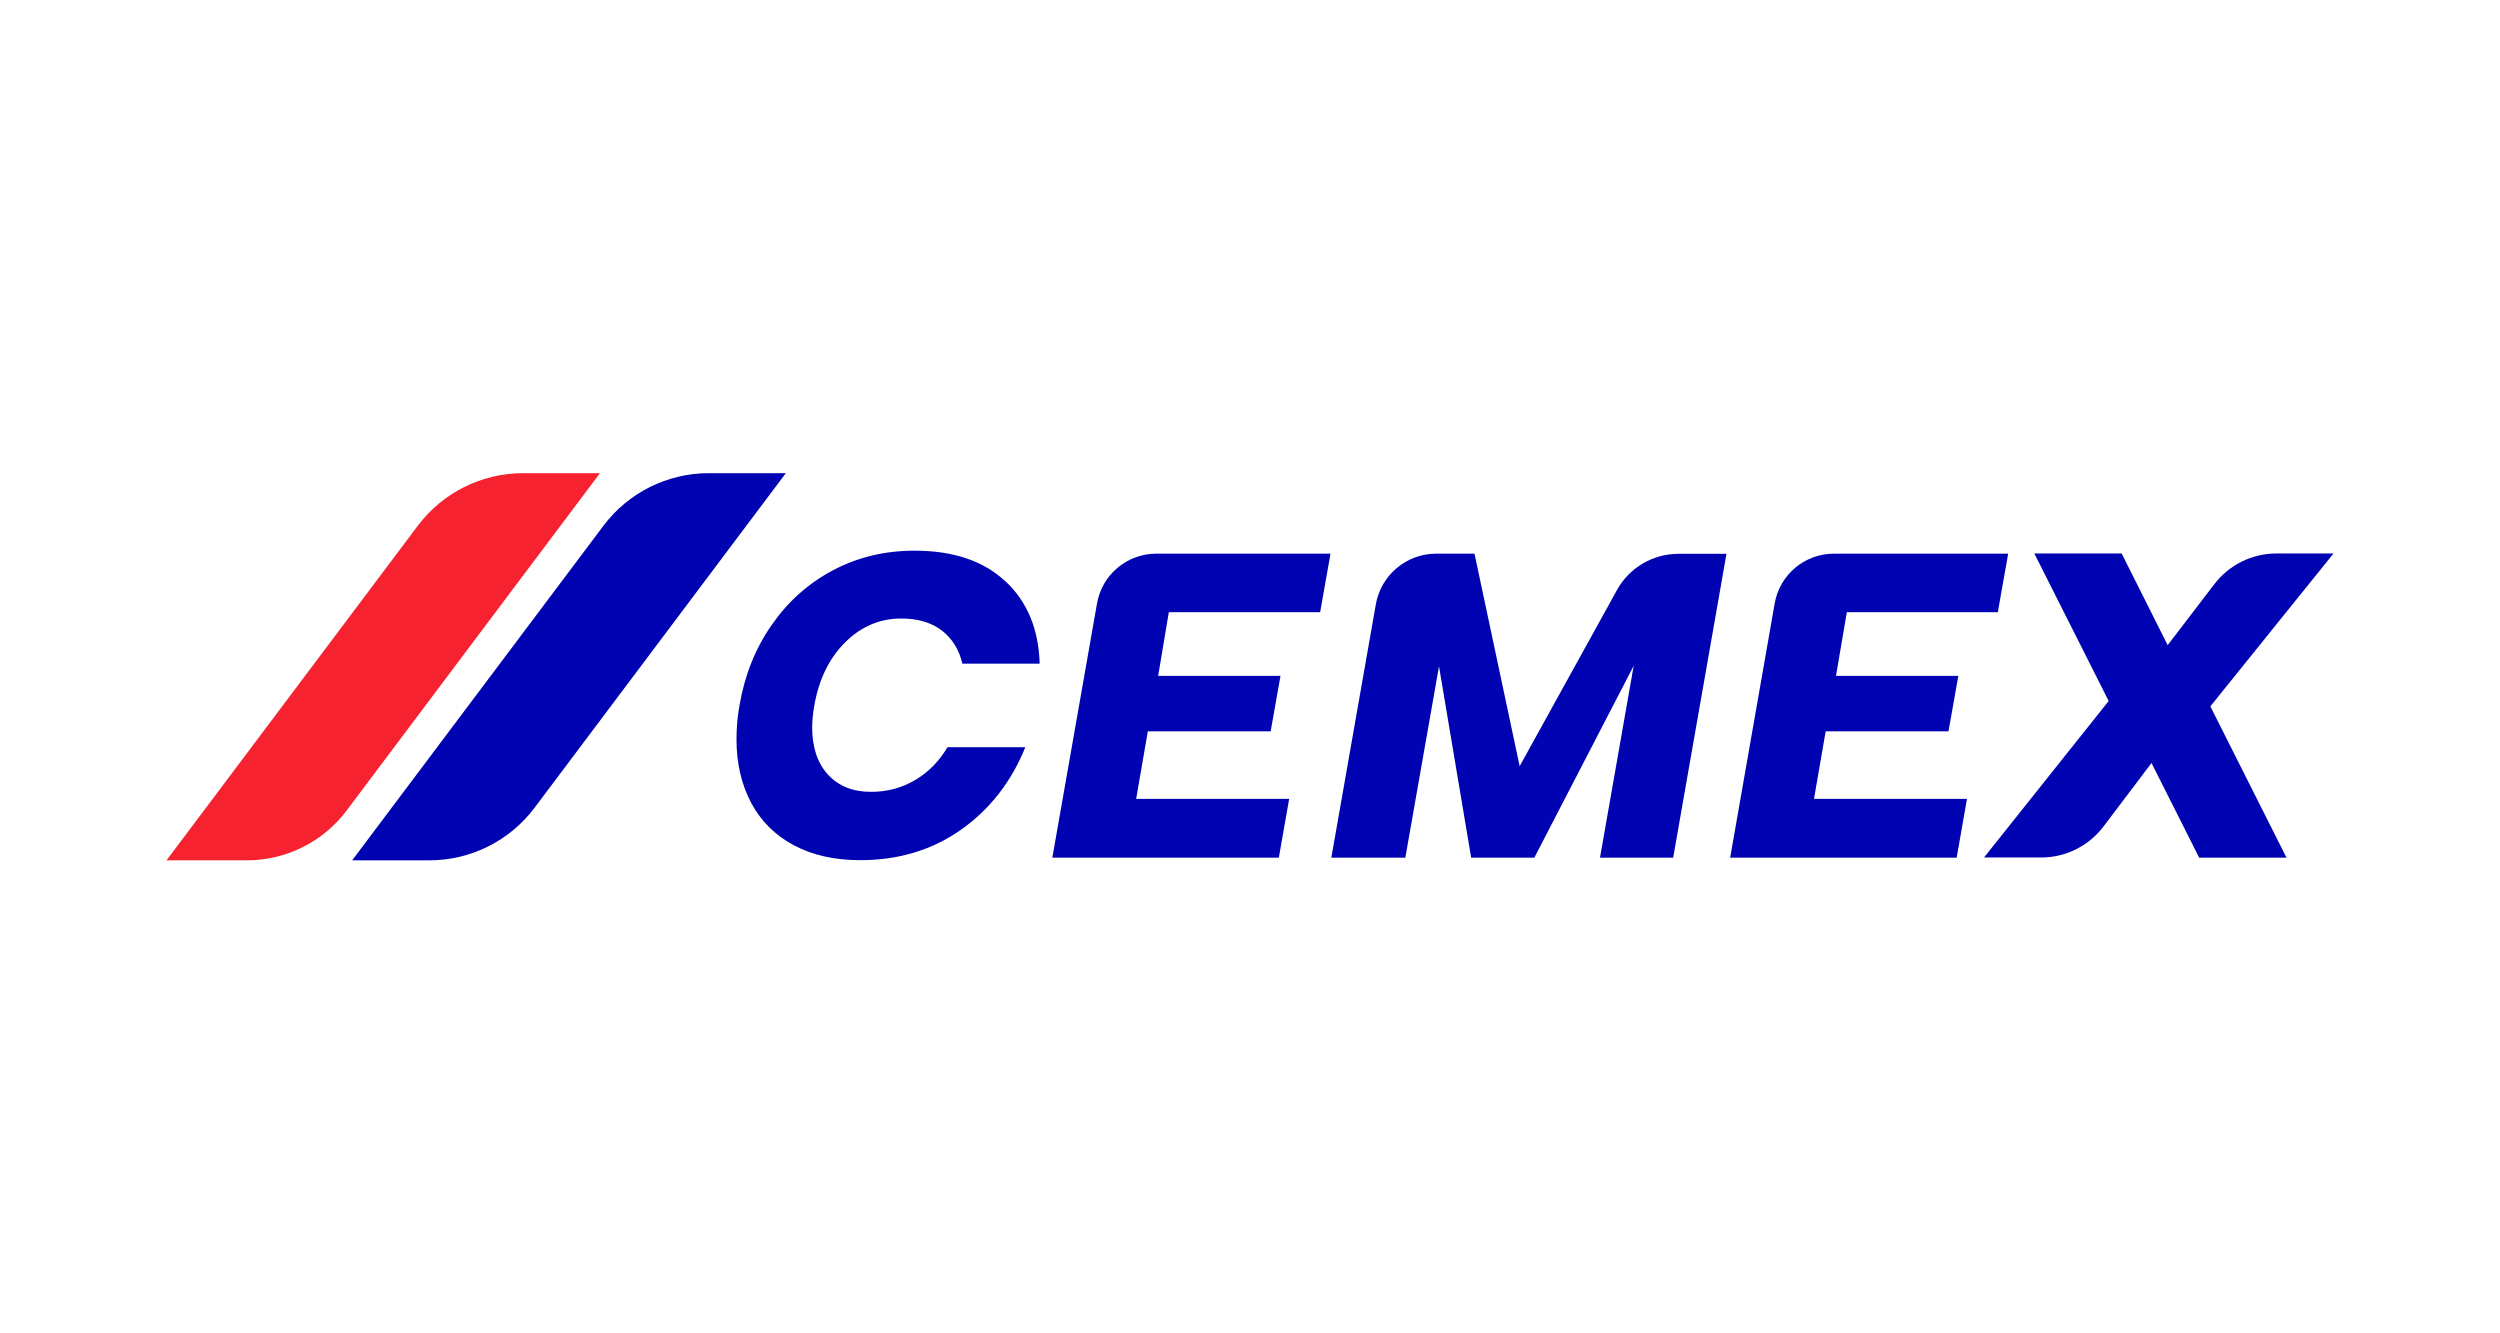
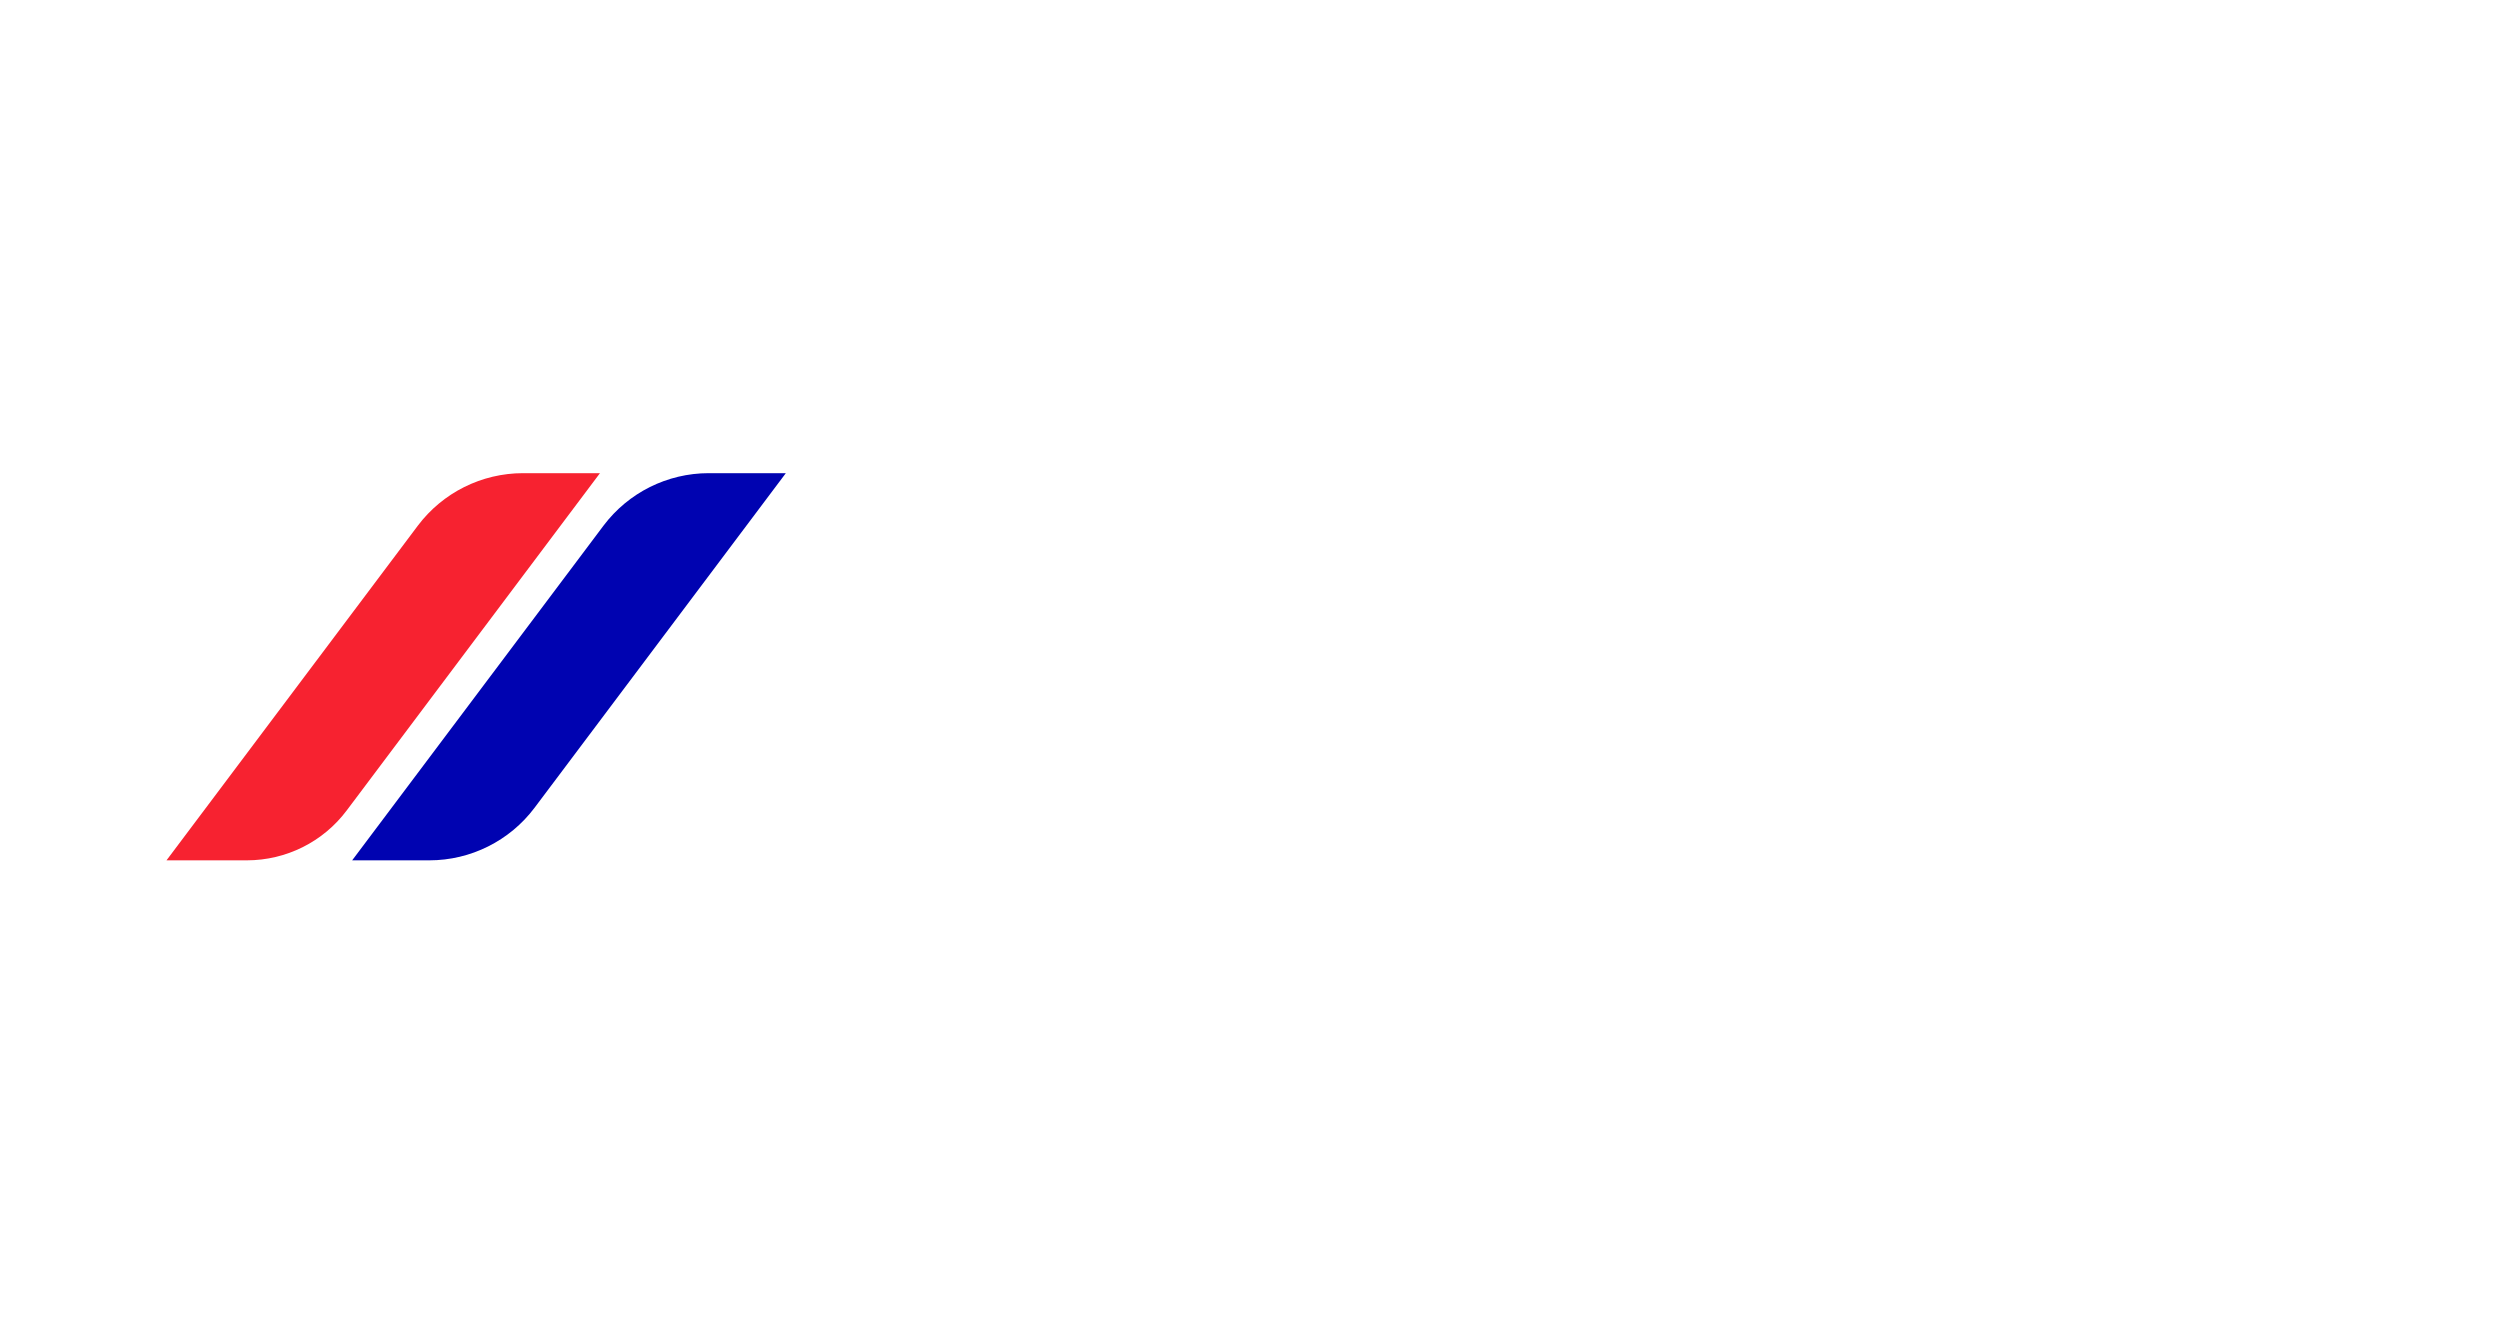
<svg xmlns="http://www.w3.org/2000/svg" id="Capa_1" data-name="Capa 1" viewBox="0 0 150 80">
  <defs>
    <style>
      .cls-1 {
        fill: #f72230;
      }

      .cls-2 {
        fill: #0003b1;
      }
    </style>
  </defs>
  <path class="cls-2" d="m47.15,28.39h-4.63c-2.48,0-4.82,1.17-6.31,3.15l-15.08,20.08h4.63c2.48,0,4.82-1.17,6.31-3.15l15.08-20.08Z" />
  <path class="cls-1" d="m36.01,28.39h-4.63c-2.48,0-4.82,1.17-6.31,3.15l-15.08,20.08h4.82c2.36,0,4.58-1.11,5.99-2.99l15.19-20.23Z" />
-   <path class="cls-2" d="m60.32,34.87c1.31,1.22,2,2.87,2.06,4.95h-4.64c-.19-.84-.6-1.5-1.23-1.99-.63-.48-1.44-.72-2.44-.72-1.27,0-2.39.47-3.35,1.42-.96.95-1.58,2.21-1.86,3.79-.09.52-.13.95-.13,1.32,0,1.2.32,2.15.95,2.84.64.69,1.5,1.03,2.58,1.03.98,0,1.87-.24,2.67-.72.8-.48,1.44-1.14,1.92-1.96h4.67c-.83,2.06-2.11,3.71-3.84,4.94-1.74,1.23-3.76,1.84-6.06,1.84-1.55,0-2.88-.3-4-.9-1.12-.6-1.97-1.45-2.55-2.54-.58-1.09-.88-2.36-.88-3.81,0-.7.06-1.38.18-2.04.31-1.81.95-3.41,1.93-4.82.98-1.41,2.21-2.51,3.69-3.29,1.48-.78,3.1-1.17,4.88-1.17,2.32,0,4.14.61,5.44,1.83" />
-   <path class="cls-2" d="m70.13,36.73l-.64,3.82h7.34l-.59,3.33h-7.37l-.7,4.05h9.18l-.62,3.53h-13.59s2.68-15.25,2.68-15.25c.3-1.73,1.8-2.99,3.56-2.99h10.45l-.62,3.51h-9.07Z" />
-   <path class="cls-2" d="m110.81,36.73l-.65,3.82h7.34l-.59,3.33h-7.37l-.7,4.05h9.18s-.62,3.53-.62,3.53h-13.59l2.67-15.25c.3-1.73,1.8-2.99,3.56-2.99h10.45l-.62,3.51h-9.07Z" />
-   <path class="cls-2" d="m103.59,33.22l-3.2,18.24h-4.39l2.02-11.51-5.96,11.51h-3.79l-1.93-11.48-2.02,11.48h-4.44l2.67-15.2c.31-1.76,1.84-3.04,3.62-3.04h2.3l2.71,12.75,5.84-10.57c.74-1.34,2.15-2.17,3.68-2.17h2.89Z" />
-   <path class="cls-2" d="m132.62,42.38l4.57,9.08h-5.24s-2.86-5.68-2.86-5.68l-2.88,3.81c-.89,1.17-2.27,1.86-3.74,1.86h-3.43l7.48-9.39-4.46-8.85h5.24l2.76,5.5,2.8-3.66c.89-1.16,2.26-1.84,3.72-1.84h3.43l-7.38,9.16Z" />
</svg>